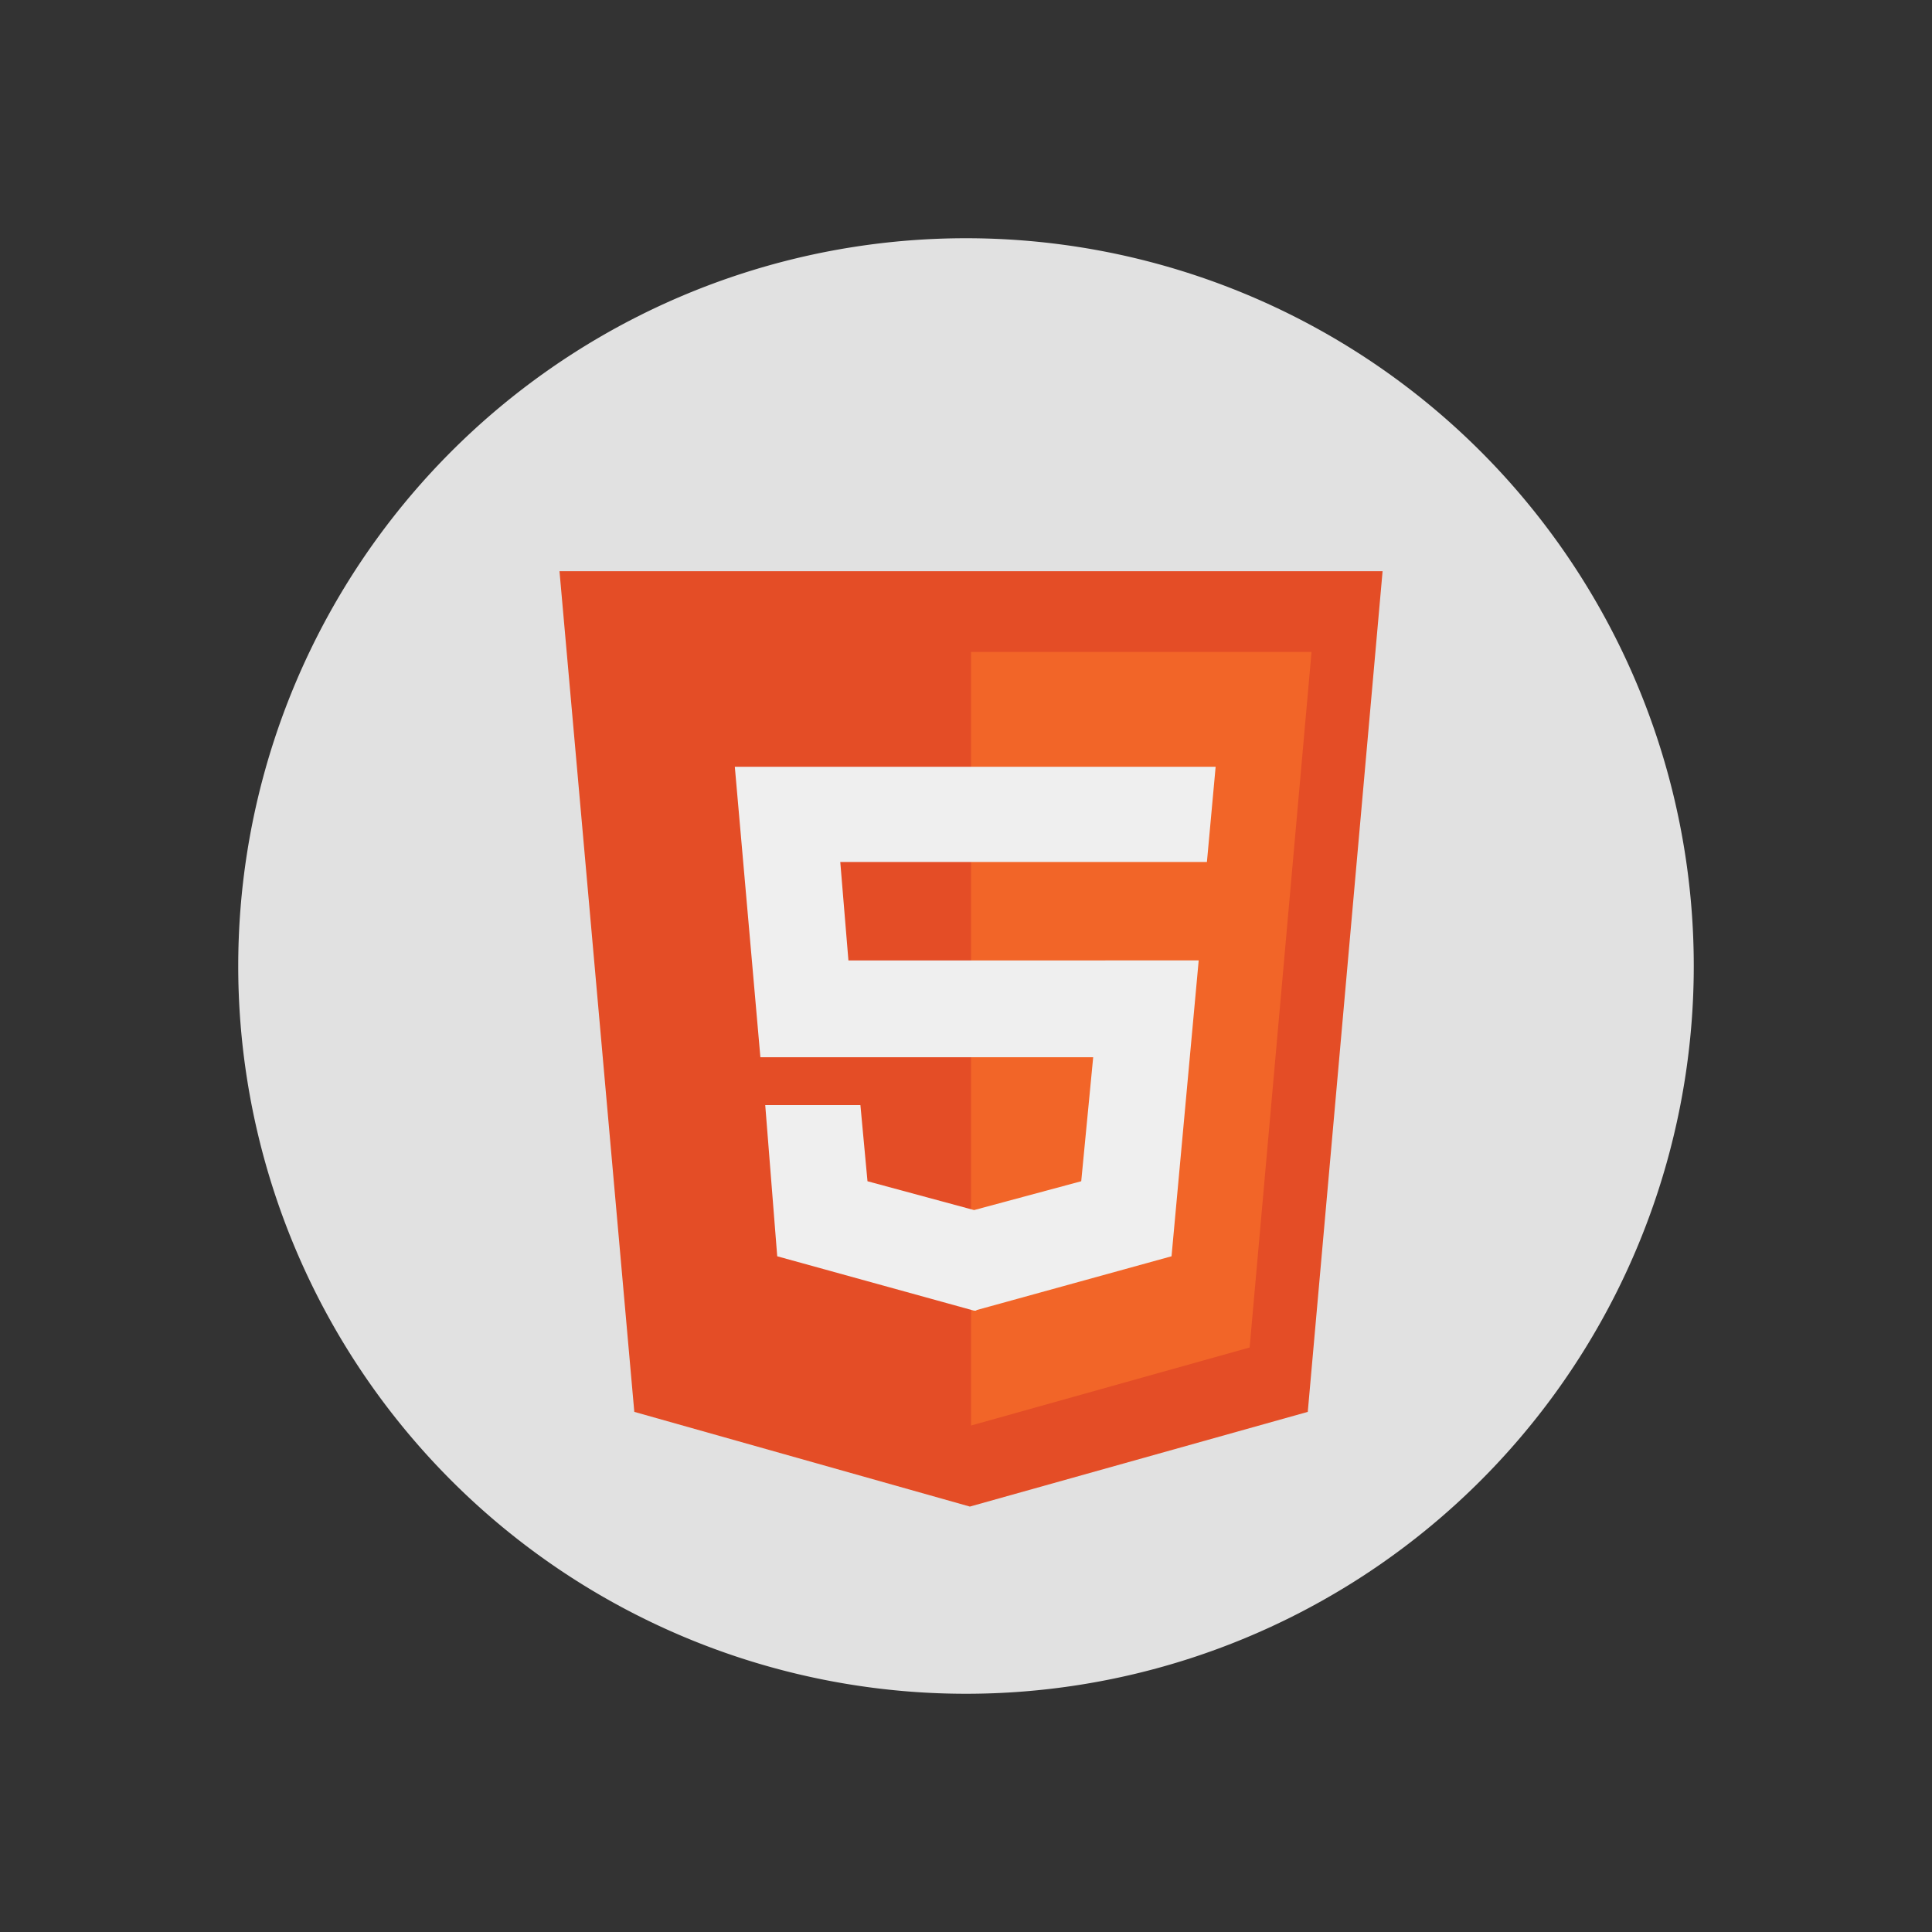
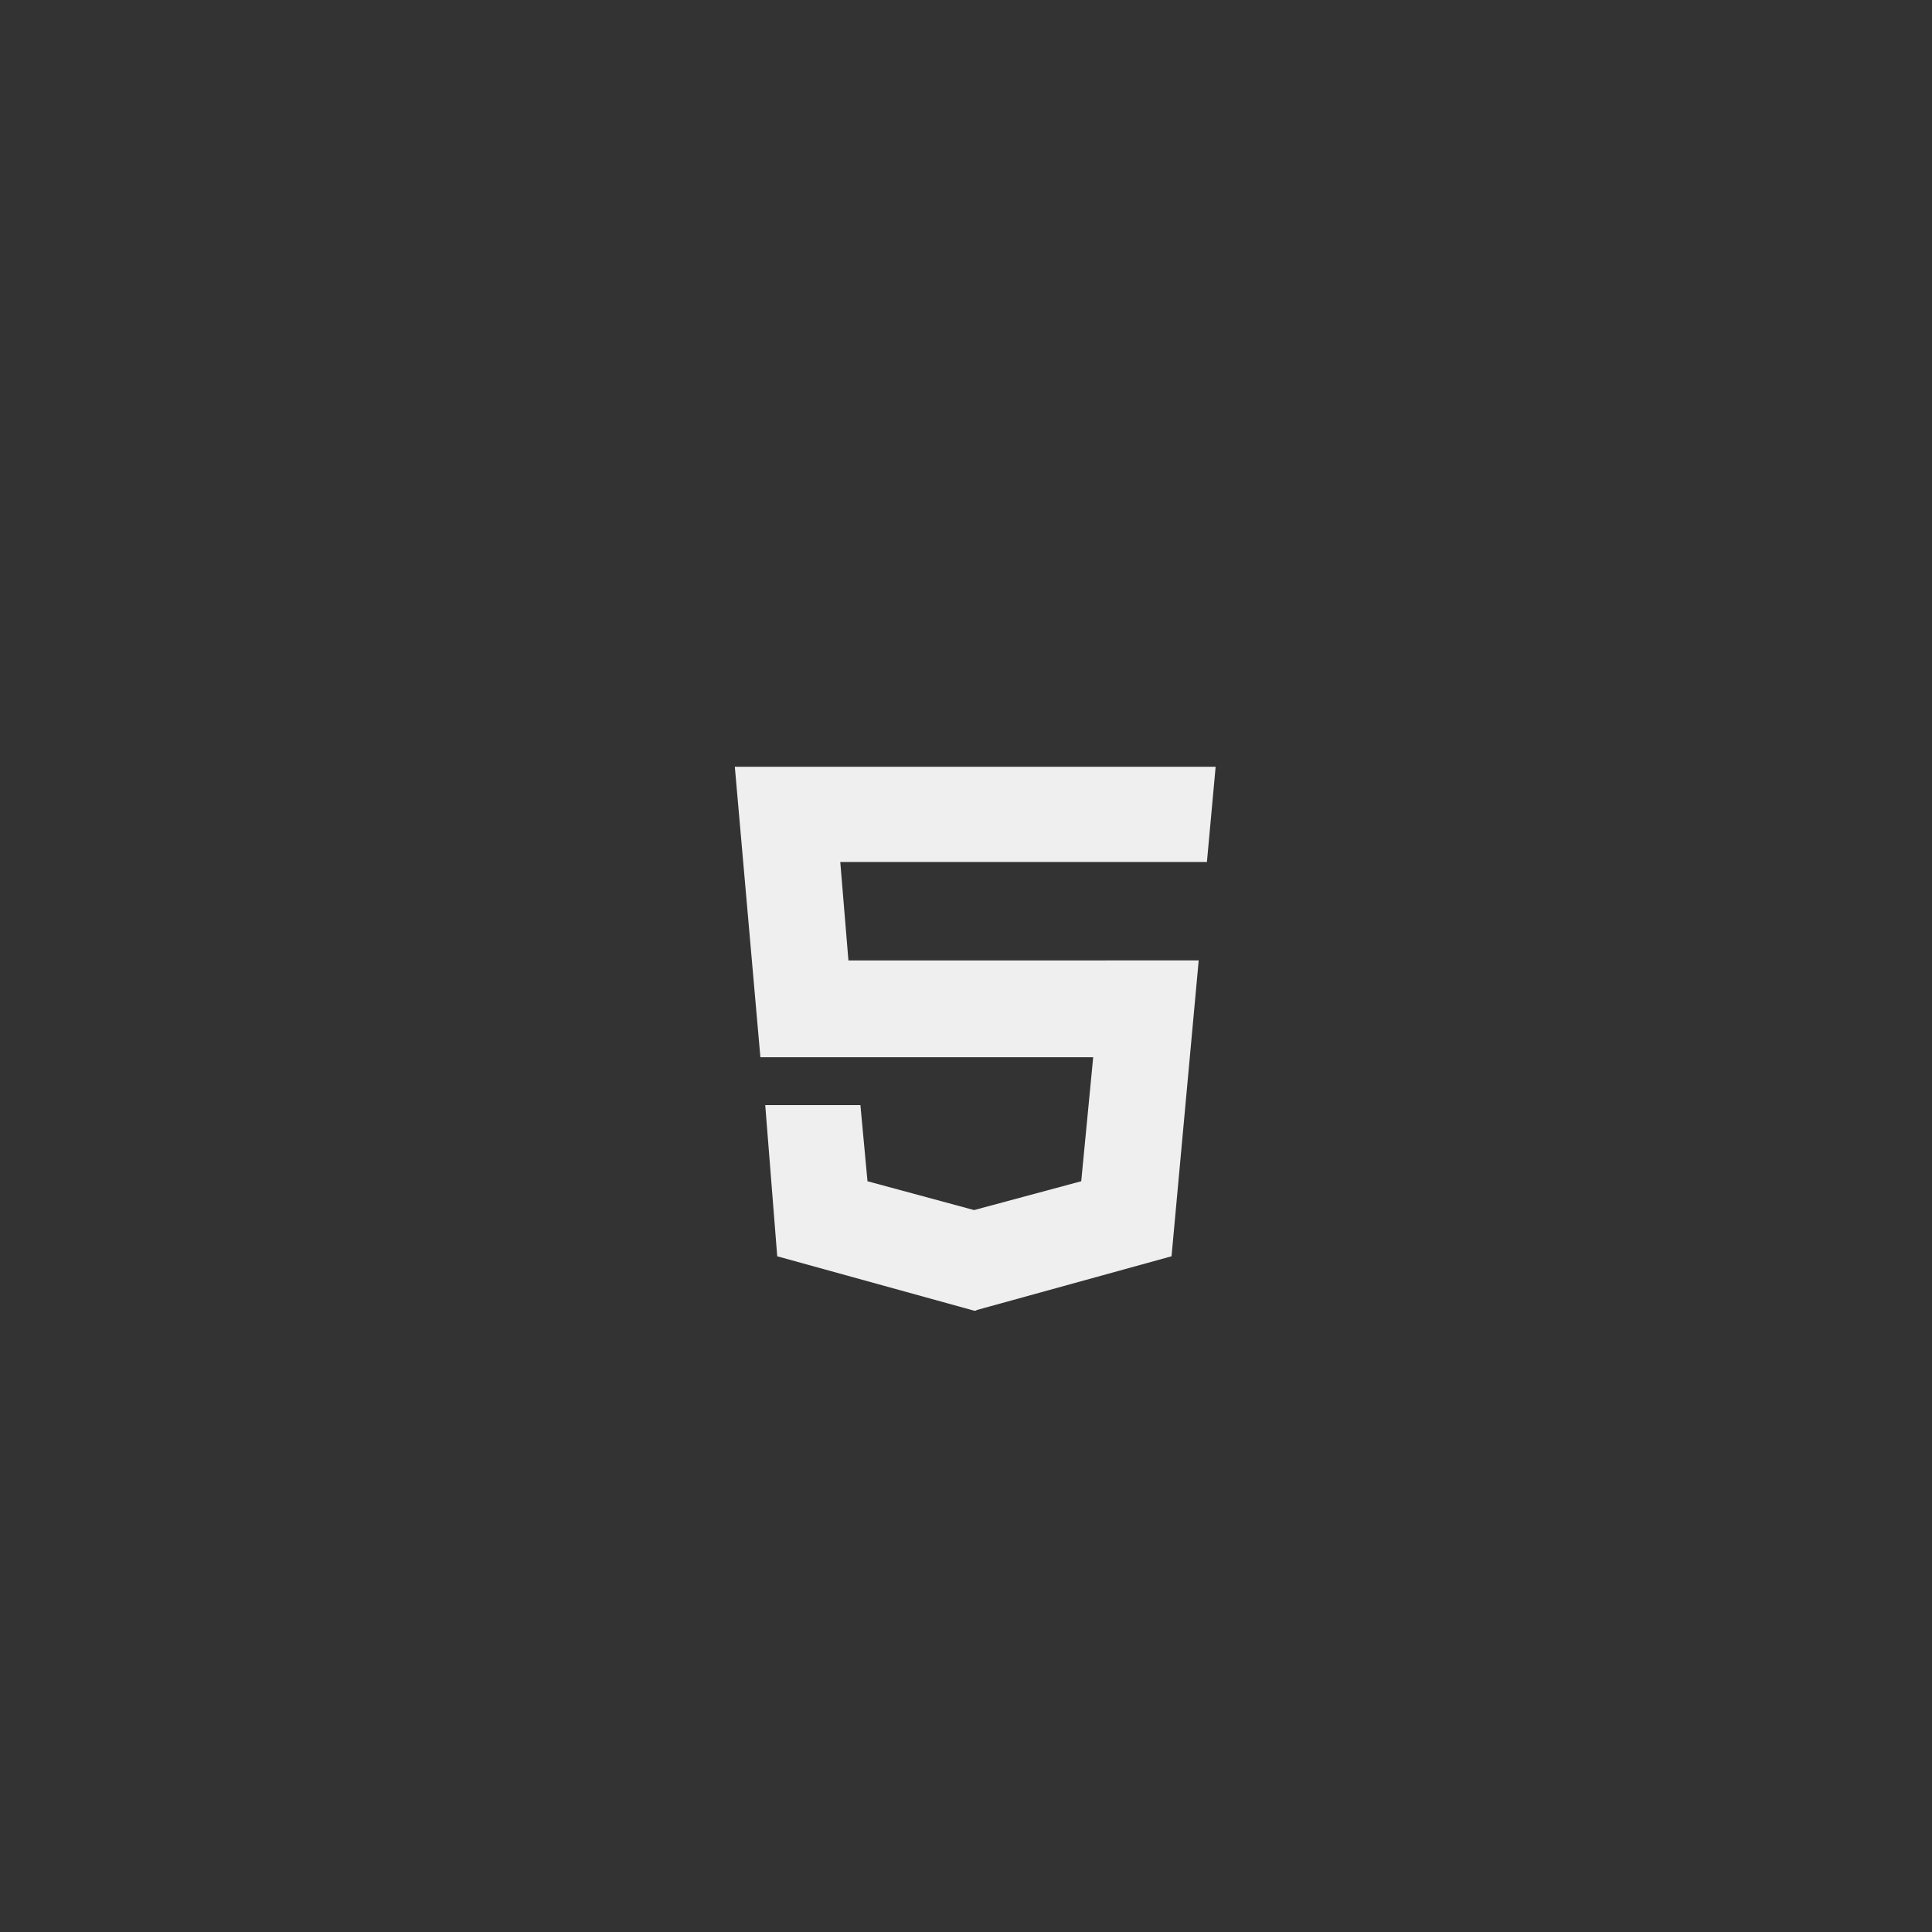
<svg xmlns="http://www.w3.org/2000/svg" t="1663156234196" class="icon" viewBox="0 0 1024 1024" version="1.1" p-id="33157" width="200" height="200">
  <rect x="0" y="0" width="1024" height="1024" fill="#333333" stroke="none" />
-   <path d="M512 512m-385.732 0a385.732 385.732 0 1 0 771.465 0 385.732 385.732 0 1 0-771.465 0Z" fill="#E1E1E1" p-id="33158" />
-   <path d="M296.542 302.754H732.8l-39.654 445.568-179.089 50.193-177.86-50.193z" fill="#E44D26" p-id="33159" />
-   <path d="M334.199 345.54l32.811 368.657 147.149 41.523 0.512-0.162V345.54z" fill="#E44D26" p-id="33160" />
-   <path d="M695.142 345.54H514.671v410.018l147.661-41.361z" fill="#F26528" p-id="33161" />
  <path d="M639.693 456.858l4.617-50.441H389.47l13.551 153.933h176.393l-6.34 65.732-56.789 15.283-56.499-15.283-3.755-40.363h-50.441l6.357 80.137 104.337 28.826h1.178v-0.273l103.475-28.553 14.396-156.817H449.681l-4.318-52.164h194.287z" fill="#EFEFEF" p-id="33162" />
</svg>